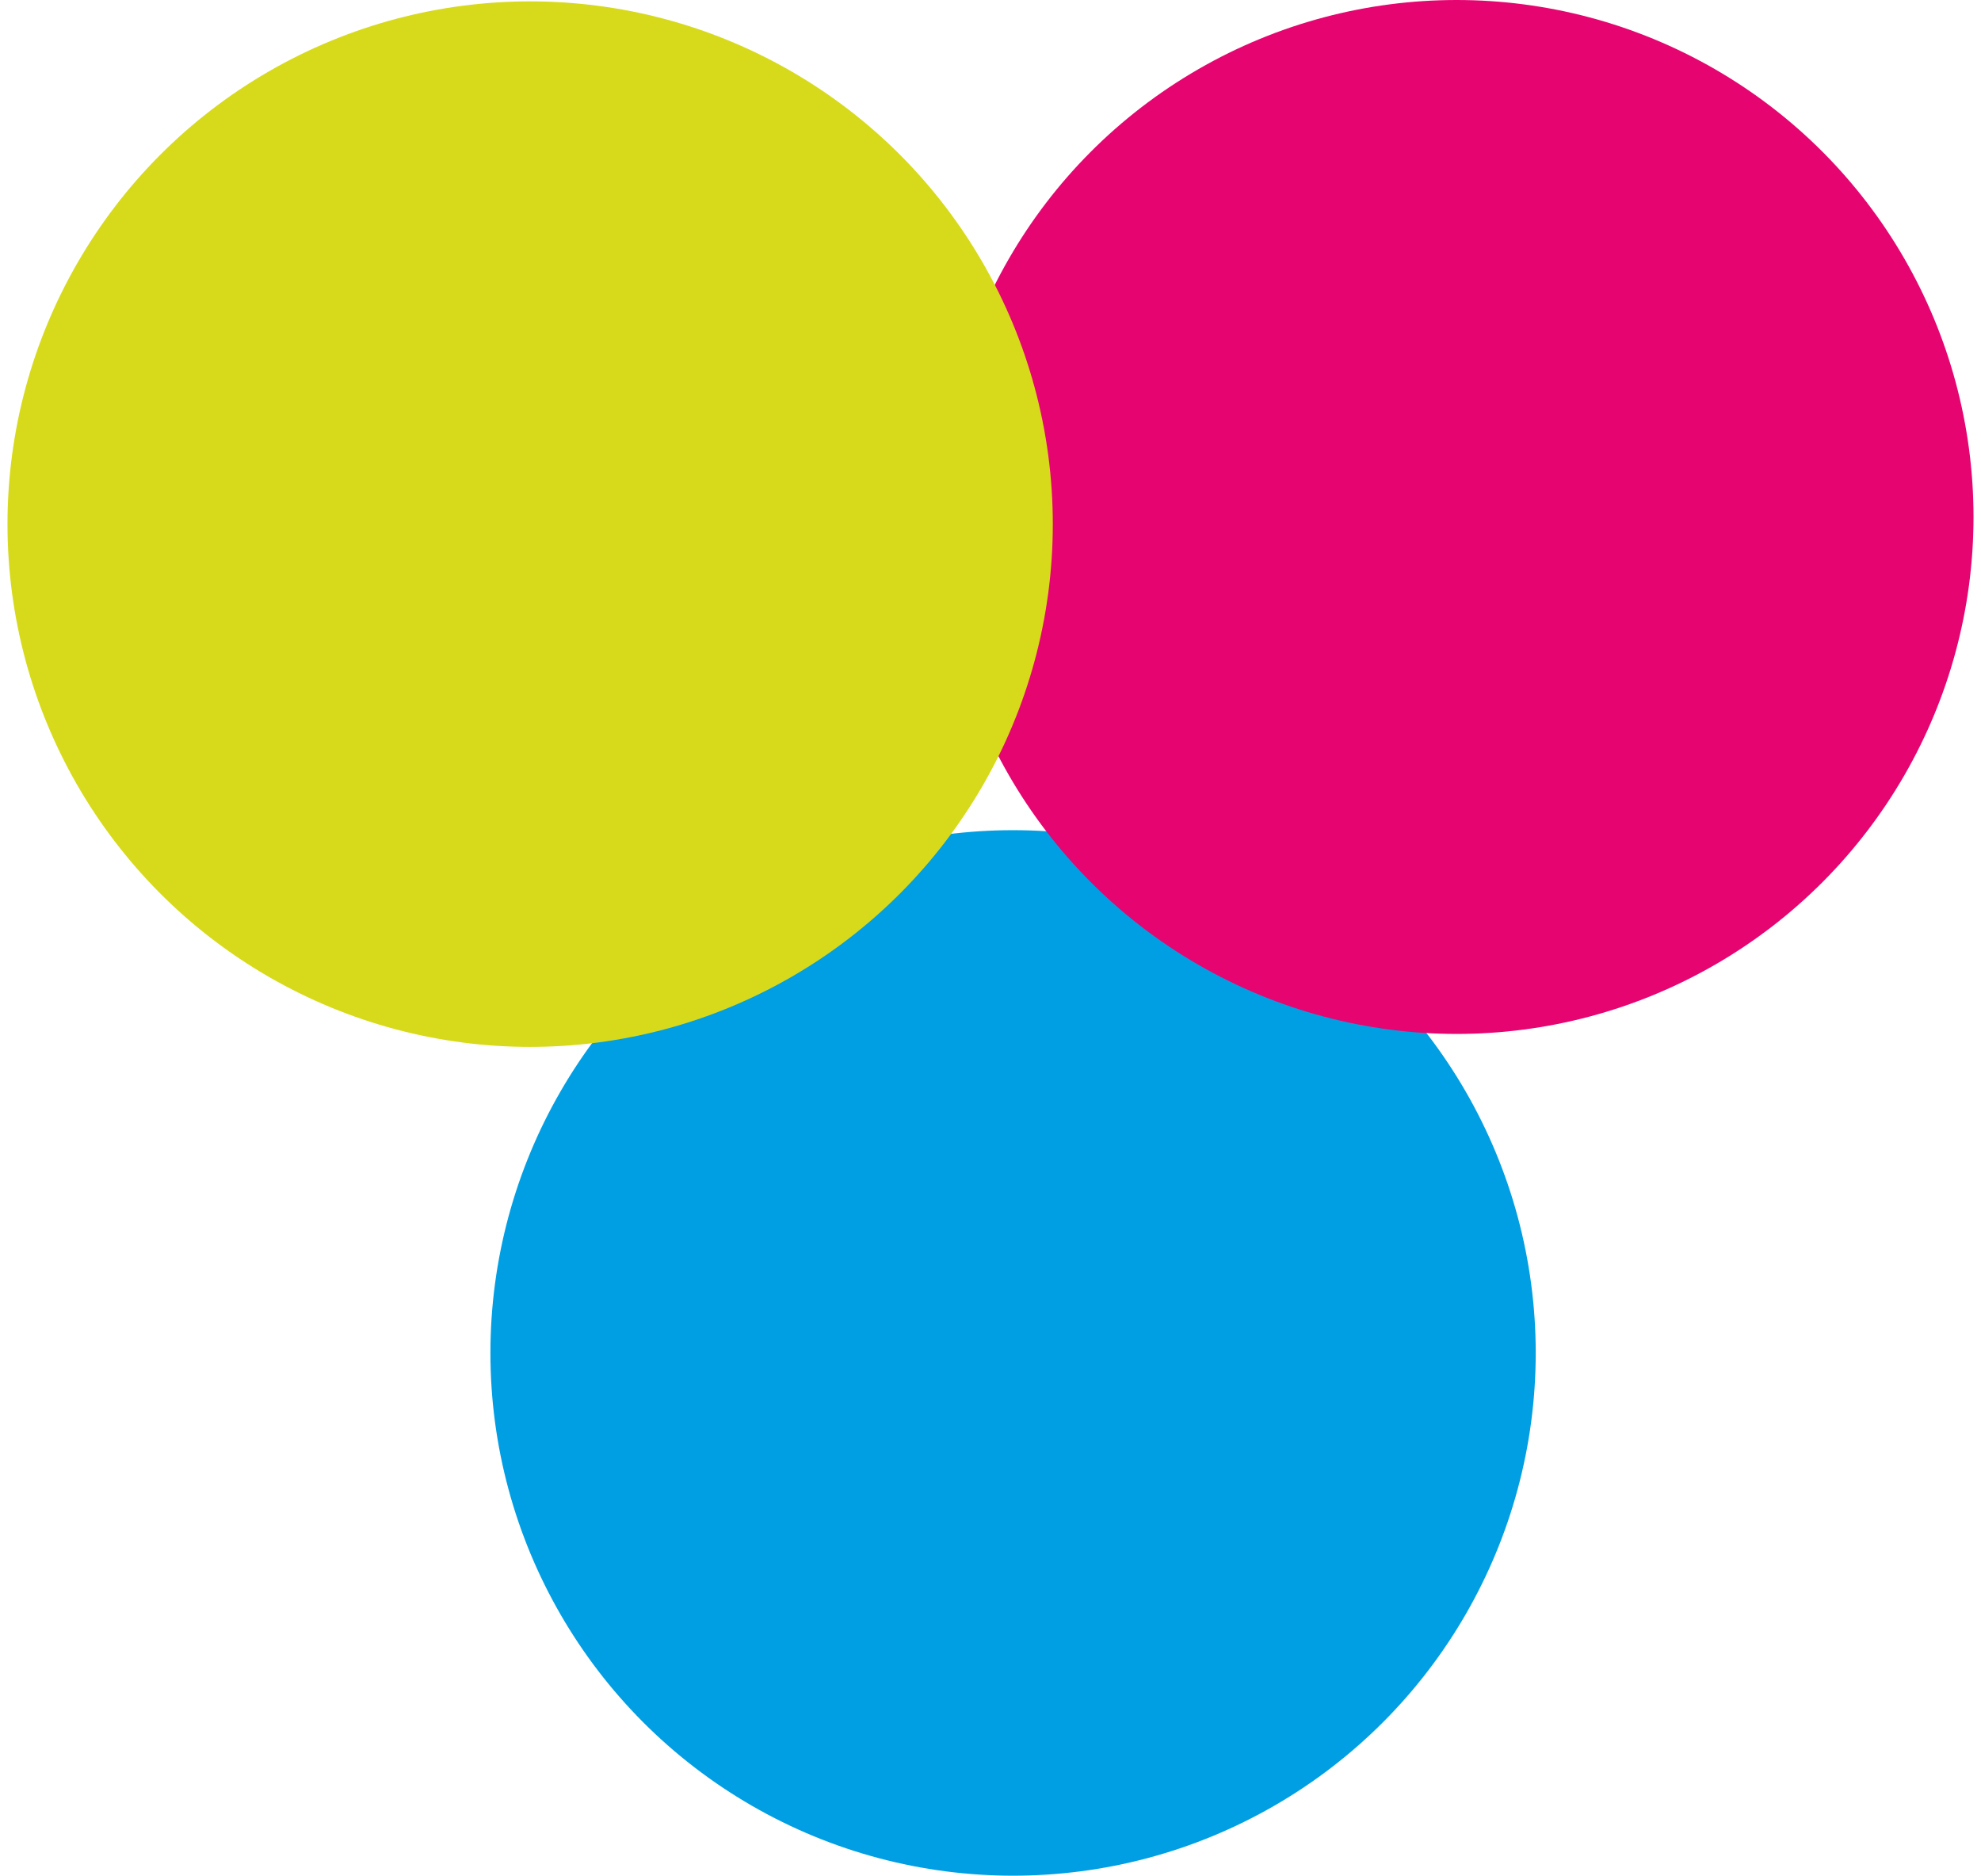
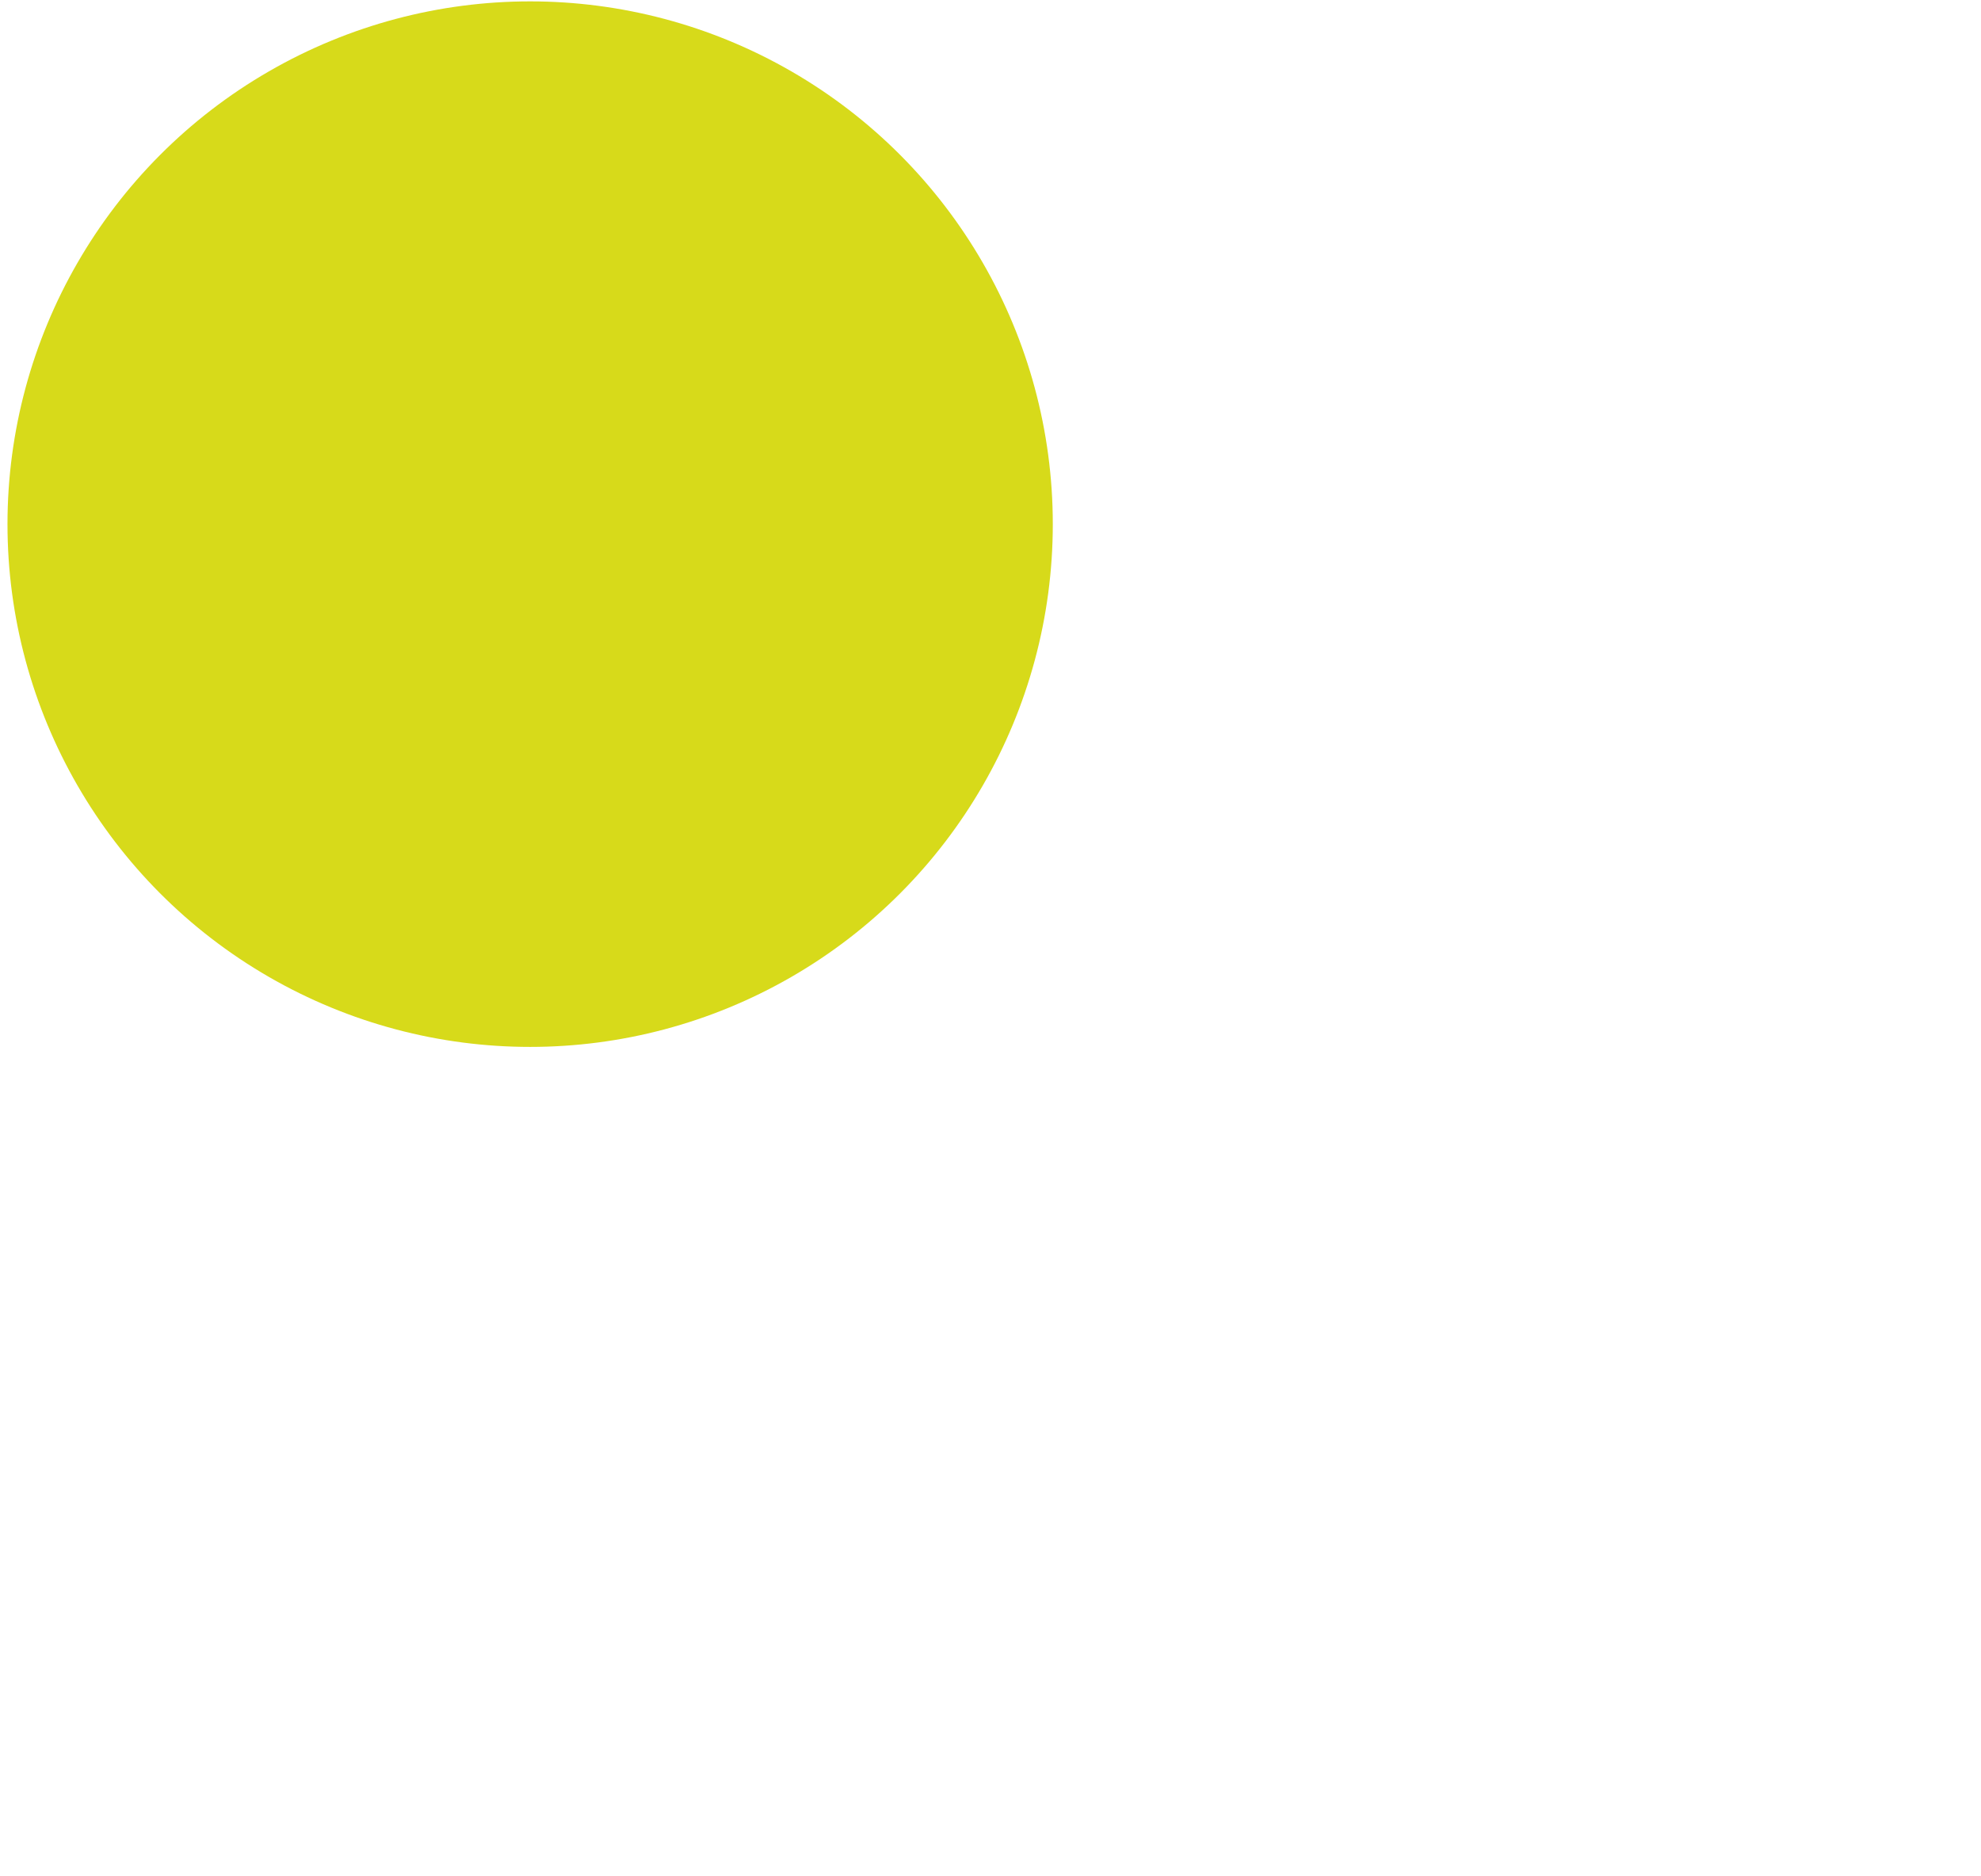
<svg xmlns="http://www.w3.org/2000/svg" viewBox="0 0 373 353.11">
  <defs>
    <style>.cls-1{isolation:isolate;}.cls-2{fill:#009fe3;}.cls-3{fill:#e60471;}.cls-3,.cls-4{mix-blend-mode:multiply;}.cls-4{fill:#d7da1a;}</style>
  </defs>
  <title>franchise_Dashboard_circles_</title>
  <g class="cls-1">
    <g id="_1ST_SEGMENT" data-name="1ST_SEGMENT">
      <g id="circles">
        <g id="green_circle">
-           <circle class="cls-2" cx="190.75" cy="254.69" r="98.41" />
-           <circle class="cls-3" cx="274.27" cy="97.32" r="97.32" />
          <circle class="cls-4" cx="99.82" cy="98.67" r="98.41" />
        </g>
      </g>
    </g>
  </g>
</svg>